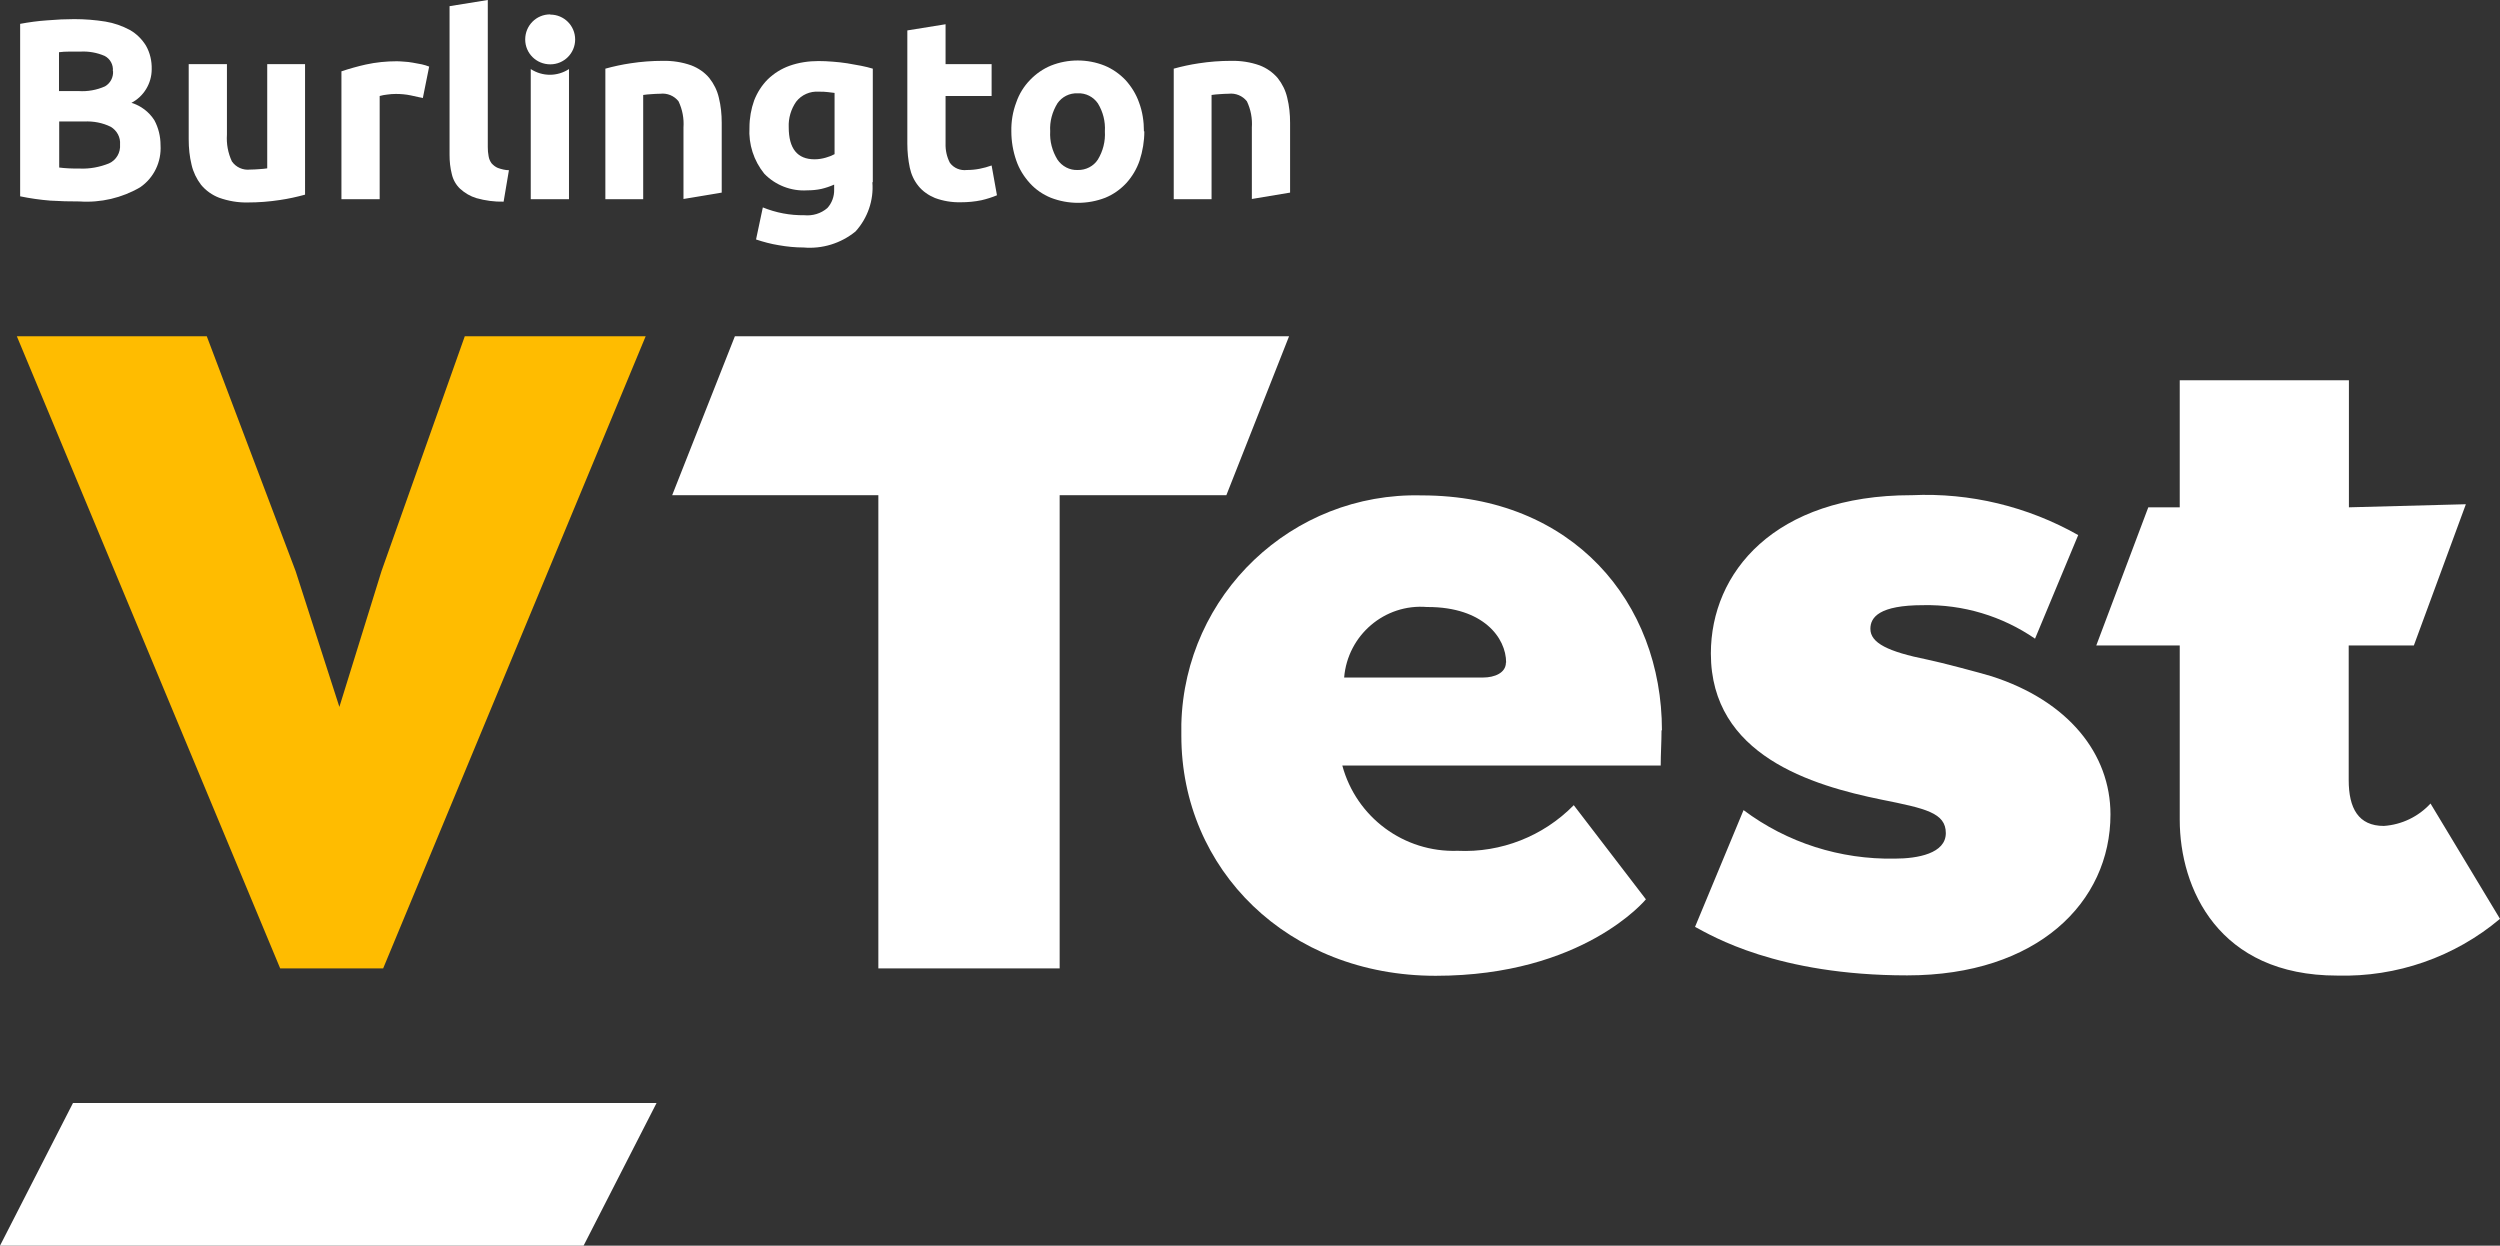
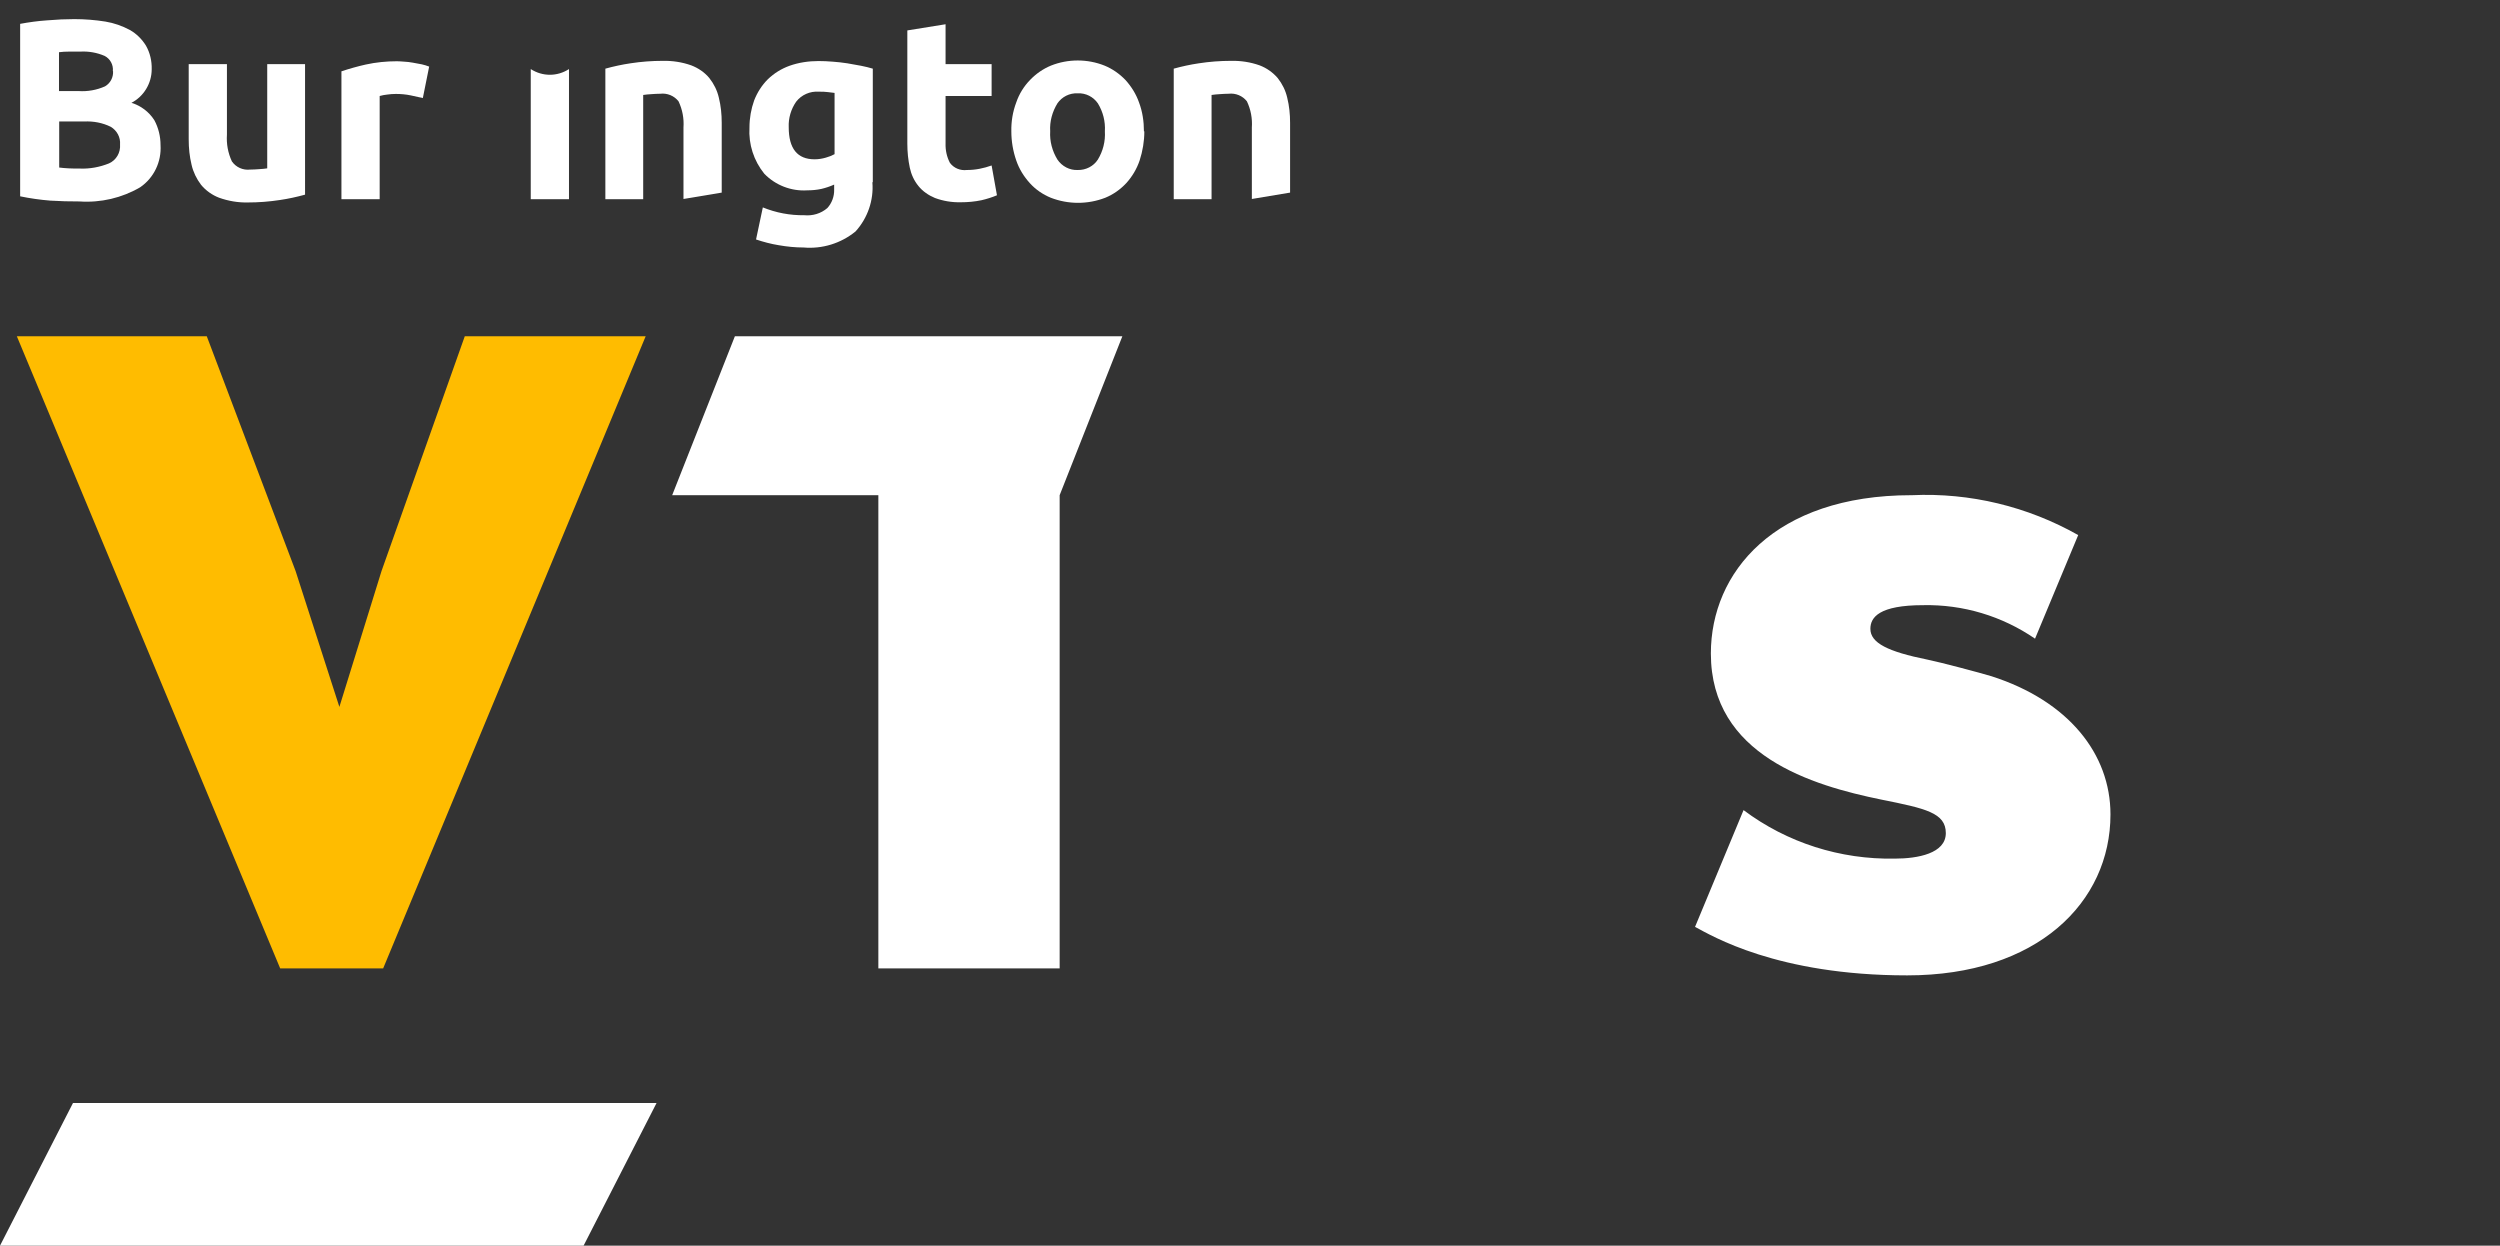
<svg xmlns="http://www.w3.org/2000/svg" id="uuid-1729221f-5e61-433e-8141-1ae65313c649" width="121.62" height="60.6" viewBox="0 0 121.62 60.6">
  <rect x="0" y="0" width="121.62" height="60.6" fill="#333333" stroke="none" />
  <g id="uuid-e5be053c-71e9-405f-bd7c-a9d63783537d">
    <g id="uuid-b5f5e04c-7607-4dcc-b35c-b86b25274b0c">
      <path id="uuid-a1564a92-53e5-4bcb-a624-d12089d1c6af" d="m3.55,53.66l-3.55,6.94h28.39l3.55-6.94H3.55Z" style="fill:#fff;" />
      <path id="uuid-fc7a3386-f3a6-4c25-bb84-3ce2d91daaa0" d="m31.41,16.36l-12.77,30.75h-5.01L.82,16.36h9.24l4.32,11.42,2.13,6.61,2.05-6.61,4.05-11.42h8.81Z" style="fill:#ffbc00;" />
      <g id="uuid-72703960-d5a1-4f25-b395-59bc3762e426">
        <path id="uuid-3a1bc6b1-92f0-4aa4-8fd6-08570eddfcc8" d="m57.08,9.69h1.86v-5.07c.12-.02.25-.03.4-.04s.29-.02.43-.02c.34-.04.68.1.89.37.19.4.27.84.24,1.27v3.48l1.86-.31v-3.4c0-.41-.04-.82-.14-1.22-.08-.35-.24-.67-.46-.95-.24-.28-.54-.49-.88-.62-.45-.16-.92-.23-1.39-.22-.53,0-1.05.04-1.57.12-.41.06-.82.15-1.22.26v6.35h0Z" style="fill:#fff;" />
        <path id="uuid-28cc2c5b-4c59-4a60-9925-7ced47863e34" d="m53.75,6.39c.03.48-.09.96-.34,1.37-.21.33-.59.52-.98.51-.39.02-.77-.18-.99-.51-.25-.41-.38-.89-.35-1.37-.03-.48.1-.95.35-1.36.22-.32.59-.51.99-.49.39-.02.76.17.98.49.25.41.37.88.34,1.36m1.9,0c0-.48-.07-.96-.24-1.41-.14-.4-.37-.77-.66-1.09-.29-.3-.63-.54-1.02-.7-.83-.33-1.77-.33-2.6,0-.39.16-.73.4-1.02.7-.3.31-.53.68-.67,1.09-.17.45-.25.93-.24,1.41,0,.48.08.96.24,1.42.14.41.37.78.66,1.1.28.31.63.55,1.02.71.85.33,1.8.33,2.65,0,.39-.16.73-.4,1.02-.71.29-.32.51-.69.65-1.1.15-.46.23-.94.23-1.42" style="fill:#fff;" />
        <path id="uuid-5f9838c6-4ac7-42cb-abb1-e9afe35cee2f" d="m44.14,7c0,.39.04.78.12,1.16.07.33.21.63.42.89.21.26.49.45.8.58.4.15.83.22,1.26.21.34,0,.68-.03,1.01-.1.26-.06.51-.14.75-.24l-.26-1.45c-.19.07-.38.12-.58.16-.2.04-.41.06-.62.06-.32.04-.64-.09-.83-.35-.15-.29-.22-.61-.21-.94v-2.31h2.24v-1.55h-2.24v-1.94l-1.86.3v5.52h0Z" style="fill:#fff;" />
        <path id="uuid-d46176b8-7e0b-4e11-83e8-57e4ad676dd4" d="m40.6,7.5c-.13.07-.28.13-.43.17-.17.05-.36.08-.54.08-.84,0-1.26-.52-1.26-1.56-.02-.44.11-.88.36-1.24.26-.34.68-.52,1.1-.49.17,0,.31,0,.44.02s.23.03.33.04v2.97h0Zm1.86,1.36V3.34c-.17-.05-.36-.1-.57-.14s-.43-.08-.67-.12-.47-.06-.71-.08-.47-.03-.69-.03c-.48,0-.96.07-1.41.23-.39.14-.75.36-1.06.66-.29.29-.51.64-.66,1.02-.15.42-.23.87-.23,1.32-.05.82.21,1.62.72,2.25.54.56,1.31.86,2.09.81.23,0,.46-.02.69-.07.21-.05.42-.12.62-.21v.24c.01.33-.11.66-.33.9-.31.27-.72.39-1.13.35-.69.01-1.37-.12-2.01-.38l-.33,1.56c.36.12.73.22,1.11.28.4.07.8.11,1.2.11.91.08,1.82-.2,2.53-.78.59-.65.89-1.52.82-2.39" style="fill:#fff;" />
        <path id="uuid-6262070f-8431-44dd-b8bf-70dc4cb5fd0e" d="m29.43,9.69h1.86v-5.07c.12-.02.25-.03.4-.04s.29-.02.43-.02c.34-.04.68.1.89.37.19.4.27.84.24,1.27v3.48l1.86-.31v-3.4c0-.41-.04-.82-.14-1.22-.08-.35-.24-.67-.46-.95-.23-.28-.54-.49-.88-.62-.45-.16-.92-.23-1.39-.22-.53,0-1.05.04-1.57.12-.41.06-.82.15-1.22.26v6.35h0Z" style="fill:#fff;" />
        <path id="uuid-442546a1-494b-499e-bf3f-0997fcd44c0b" d="m25.82,3.36v6.33h1.86V3.36c-.57.37-1.29.37-1.86,0" style="fill:#fff;" />
-         <path id="uuid-d16599d6-1e4c-4b8c-9c00-b5b9b90f8af4" d="m26.76.7c-.67,0-1.21.54-1.21,1.22,0,.67.54,1.21,1.22,1.21.67,0,1.21-.54,1.21-1.21s-.54-1.21-1.21-1.21h0" style="fill:#fff;" />
-         <path id="uuid-93e5dd9c-2d6c-47c1-a815-1bd8cac881fc" d="m24.76,8.28c-.18,0-.37-.05-.54-.11-.12-.05-.22-.13-.31-.23-.07-.1-.12-.21-.14-.34-.03-.15-.04-.3-.04-.45V0l-1.86.3v7.23c0,.32.03.63.11.94.06.27.2.52.4.71.23.21.5.37.8.46.43.12.87.18,1.32.17l.26-1.54Z" style="fill:#fff;" />
        <path id="uuid-d3a7b41a-d849-42dc-98e3-9258257c5829" d="m20.88,3.24c-.12-.05-.24-.08-.36-.11-.14-.03-.28-.05-.43-.08s-.28-.04-.42-.05-.26-.02-.36-.02c-.51,0-1.02.05-1.52.16-.4.09-.79.2-1.18.33v6.22h1.86v-5.02c.12-.03.24-.06.37-.07.14-.02.28-.03.42-.03.24,0,.48.02.72.07.23.05.42.09.59.13l.31-1.54Z" style="fill:#fff;" />
        <path id="uuid-936cefb1-6f05-4bb9-a254-325fc2e202b4" d="m14.86,3.12h-1.86v5.07c-.12.02-.25.03-.4.04s-.29.02-.43.02c-.35.04-.69-.11-.89-.4-.19-.41-.27-.85-.24-1.3v-3.43h-1.86v3.66c0,.42.04.83.14,1.24.08.35.24.68.46.97.23.28.54.5.88.63.45.16.92.24,1.39.23.53,0,1.05-.04,1.57-.12.41-.06.82-.15,1.22-.26V3.12h0Z" style="fill:#fff;" />
        <path id="uuid-522ab1e1-79f7-40bc-bf2f-484cfe21b4bb" d="m5.84,7.03c.03.39-.18.76-.54.92-.45.18-.93.27-1.41.25-.2,0-.38,0-.55-.01s-.32-.02-.46-.04v-2.24h1.22c.44-.02.89.06,1.29.26.3.18.48.51.45.86m-.34-3.57c.02.3-.13.59-.39.74-.4.18-.85.26-1.29.23h-.95v-1.89c.15-.02.32-.03.51-.03s.37,0,.54,0c.4-.02.8.05,1.17.21.27.14.43.43.4.74m.89,1.55c.61-.31,1-.95,1-1.64.01-.4-.08-.8-.28-1.15-.19-.31-.46-.58-.78-.76-.37-.2-.77-.34-1.19-.41-.5-.08-1.01-.12-1.52-.12-.41,0-.85.02-1.32.06-.44.03-.88.09-1.31.17v8.39c.48.1.97.17,1.47.21.47.03.94.04,1.42.04,1.03.07,2.06-.17,2.95-.69.67-.46,1.04-1.24.99-2.05,0-.42-.1-.84-.3-1.21-.26-.41-.66-.71-1.12-.85" style="fill:#fff;" />
      </g>
      <g id="uuid-44fde52e-bcd9-4c20-a9ca-20f16cf00e96">
-         <path id="uuid-fe676f6c-07d2-475f-81a2-ac84e213b62e" d="m35.75,16.36l-3.05,7.73h10.03v23.02h8.82v-23.02h8.11l3.05-7.73h-26.95Z" style="fill:#fff;" />
-         <path id="uuid-c88a05d7-7281-4b4d-9f29-a26571c8c8ab" d="m73.26,32.23c0,.51-.56.73-1.11.73h-6.76c.17-2.06,1.97-3.6,4.03-3.43.01,0,.03,0,.04,0,2.7,0,3.81,1.5,3.81,2.7m7.58,3.3c0-6.21-4.32-11.43-11.69-11.43-6.3-.16-11.53,4.82-11.69,11.12,0,.19,0,.38,0,.57,0,6.51,5.18,11.68,12.37,11.68s10.23-3.72,10.23-3.72l-3.51-4.58c-1.48,1.51-3.54,2.32-5.65,2.22-2.61.09-4.93-1.63-5.61-4.15h15.49c0-.55.04-1.15.04-1.71" style="fill:#fff;" />
+         <path id="uuid-fe676f6c-07d2-475f-81a2-ac84e213b62e" d="m35.75,16.36l-3.05,7.73h10.03v23.02h8.82v-23.02l3.05-7.73h-26.95Z" style="fill:#fff;" />
        <path id="uuid-b1b1efe0-0e41-4bc7-8e47-3df82255c071" d="m92.99,24.09c-6.68,0-9.76,3.77-9.76,7.7,0,4.96,4.92,6.42,8.3,7.11,2.14.43,3.13.64,3.13,1.63s-1.37,1.24-2.48,1.24c-2.65.05-5.24-.77-7.36-2.36l-2.36,5.68c.81.43,3.99,2.36,10.32,2.36s9.89-3.55,9.89-7.83c0-2.95-2.05-5.52-5.78-6.72-.56-.17-2.48-.68-3.12-.81-1.93-.39-2.78-.81-2.78-1.5,0-.56.43-1.15,2.57-1.15,1.94-.04,3.84.53,5.44,1.63l2.1-5.04c-2.46-1.39-5.26-2.07-8.09-1.94" style="fill:#fff;" />
-         <path id="uuid-007c9da4-585a-4be1-b3e0-0a7d6d7b7a53" d="m106.04,18.5v6.18h-1.53l-2.53,6.72h4.06v8.48c0,3.34,1.88,7.58,7.66,7.58,2.89.08,5.71-.9,7.92-2.76l-3.38-5.61c-.59.64-1.4,1.03-2.27,1.09-1.24,0-1.71-.86-1.71-2.23v-6.55h3.17l2.53-6.87-5.69.15v-6.18h-8.22Z" style="fill:#fff;" />
      </g>
    </g>
  </g>
</svg>